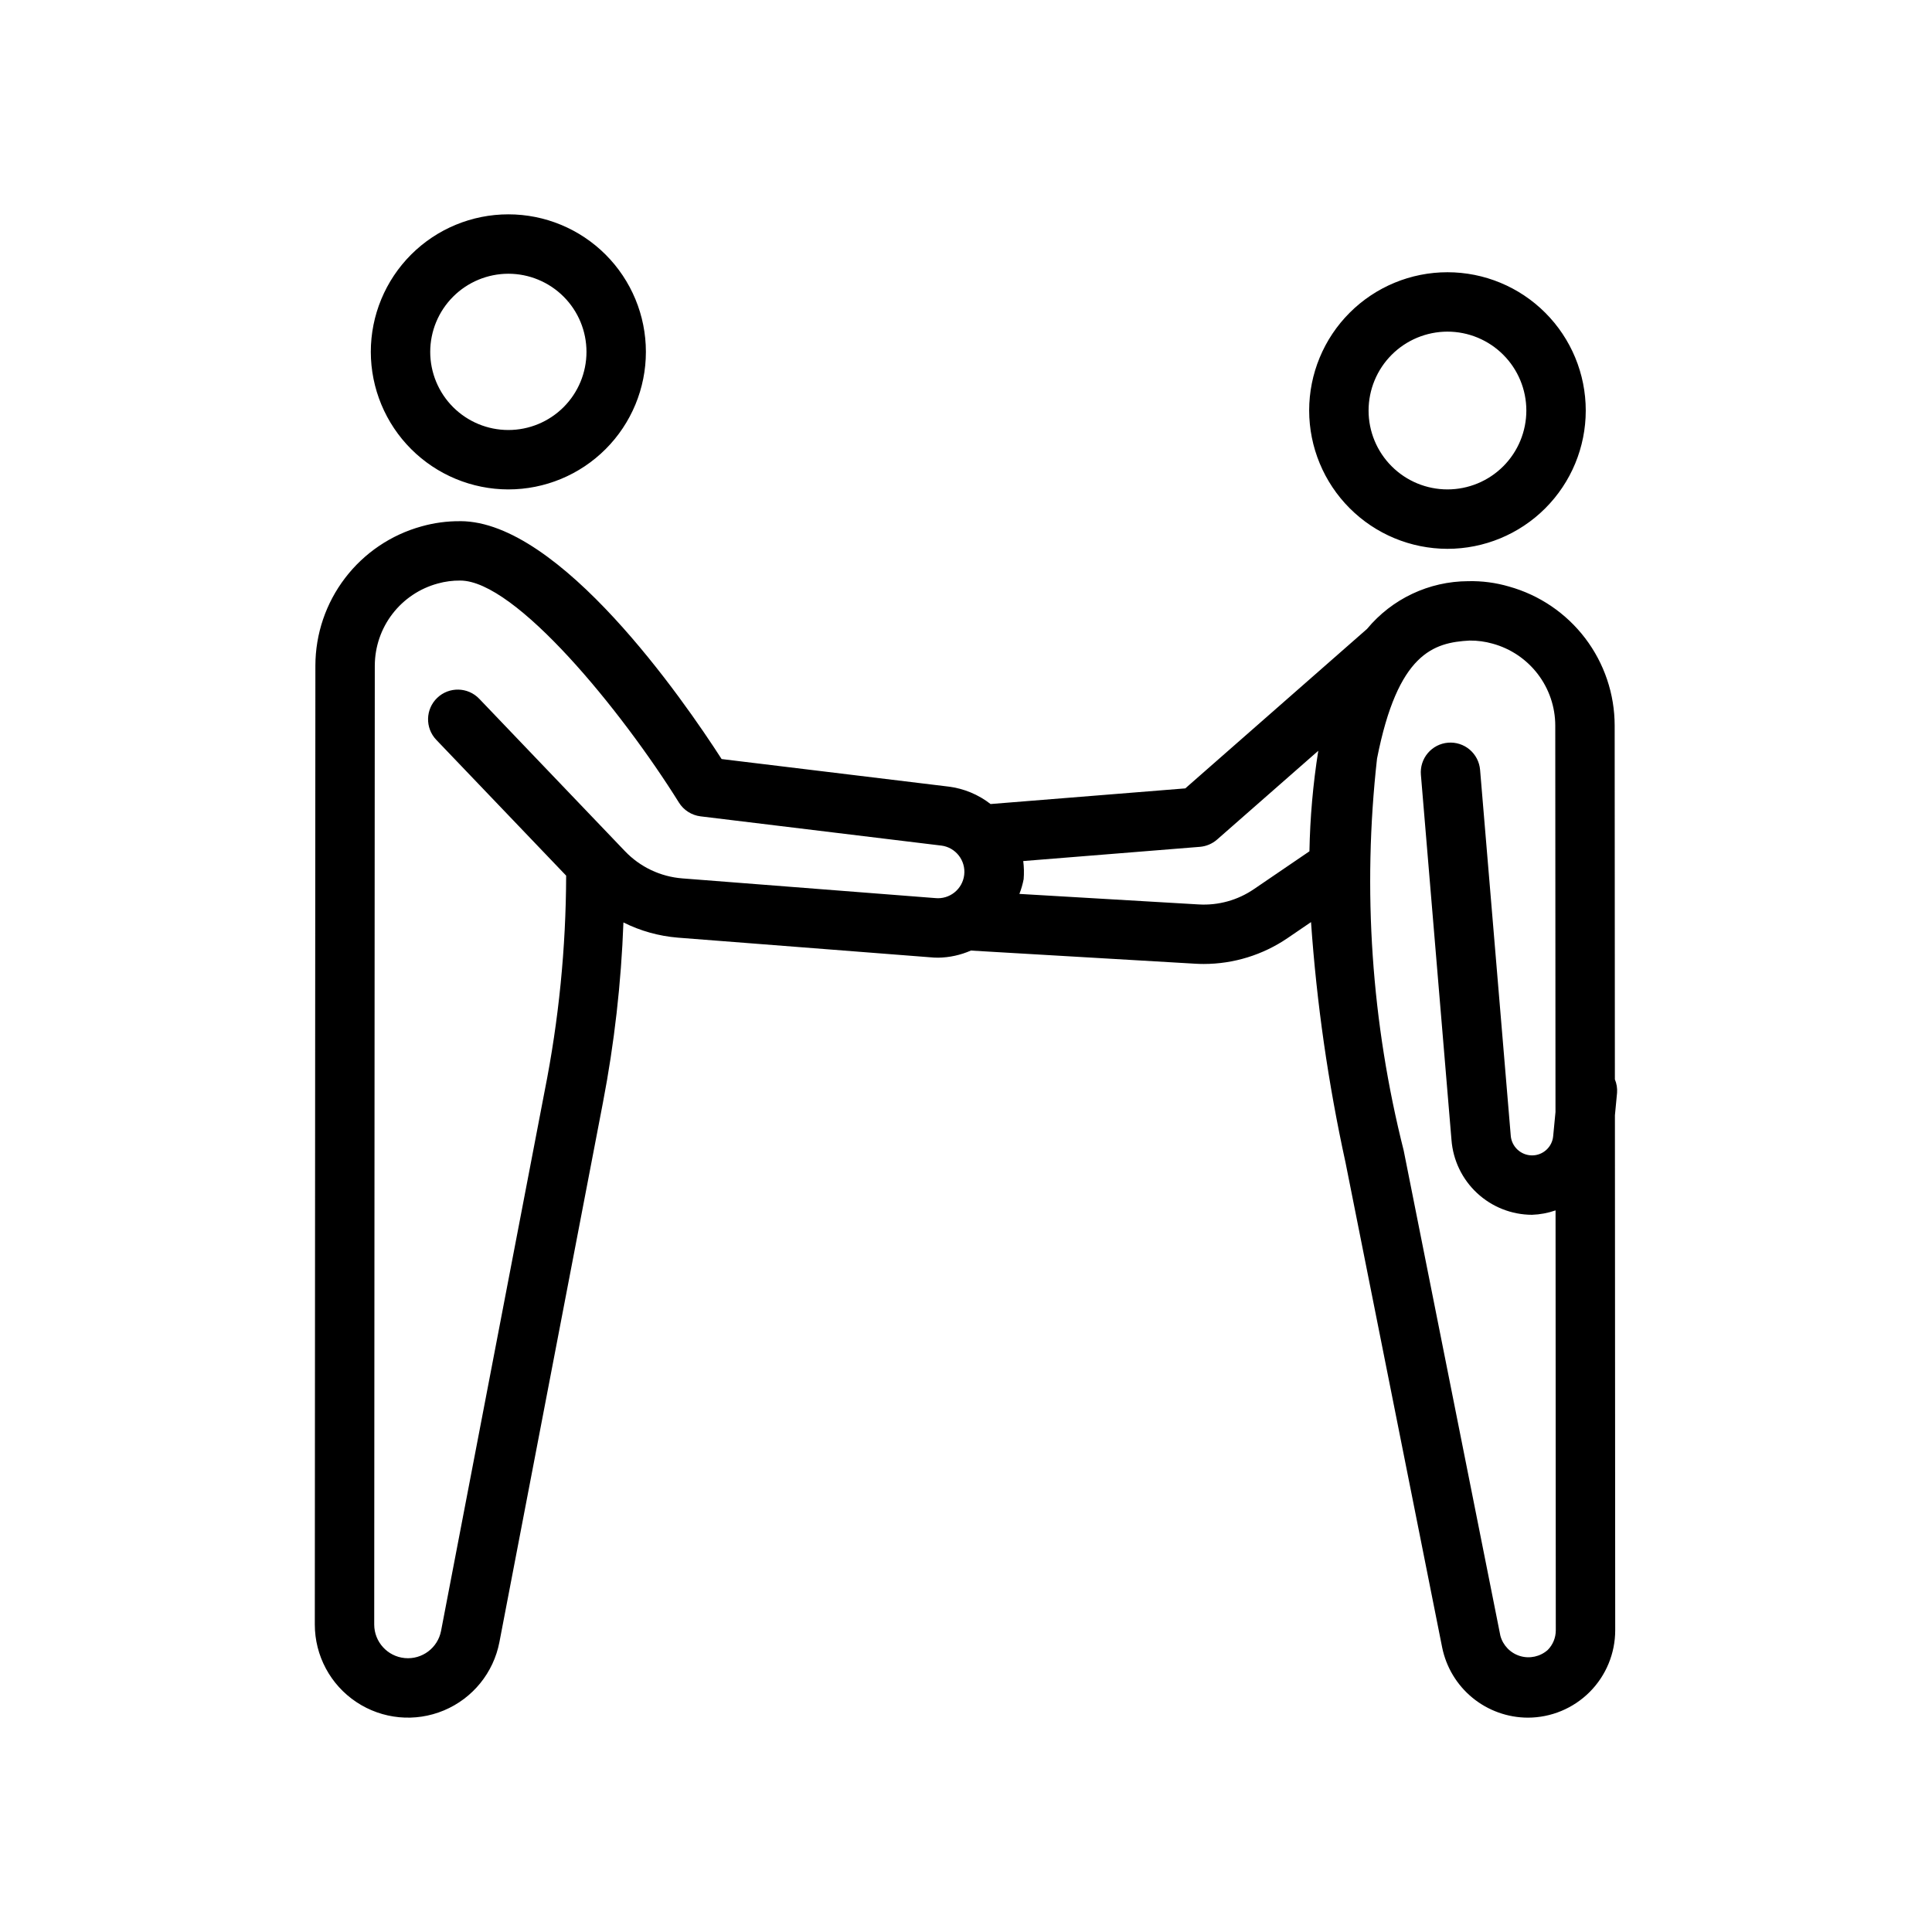
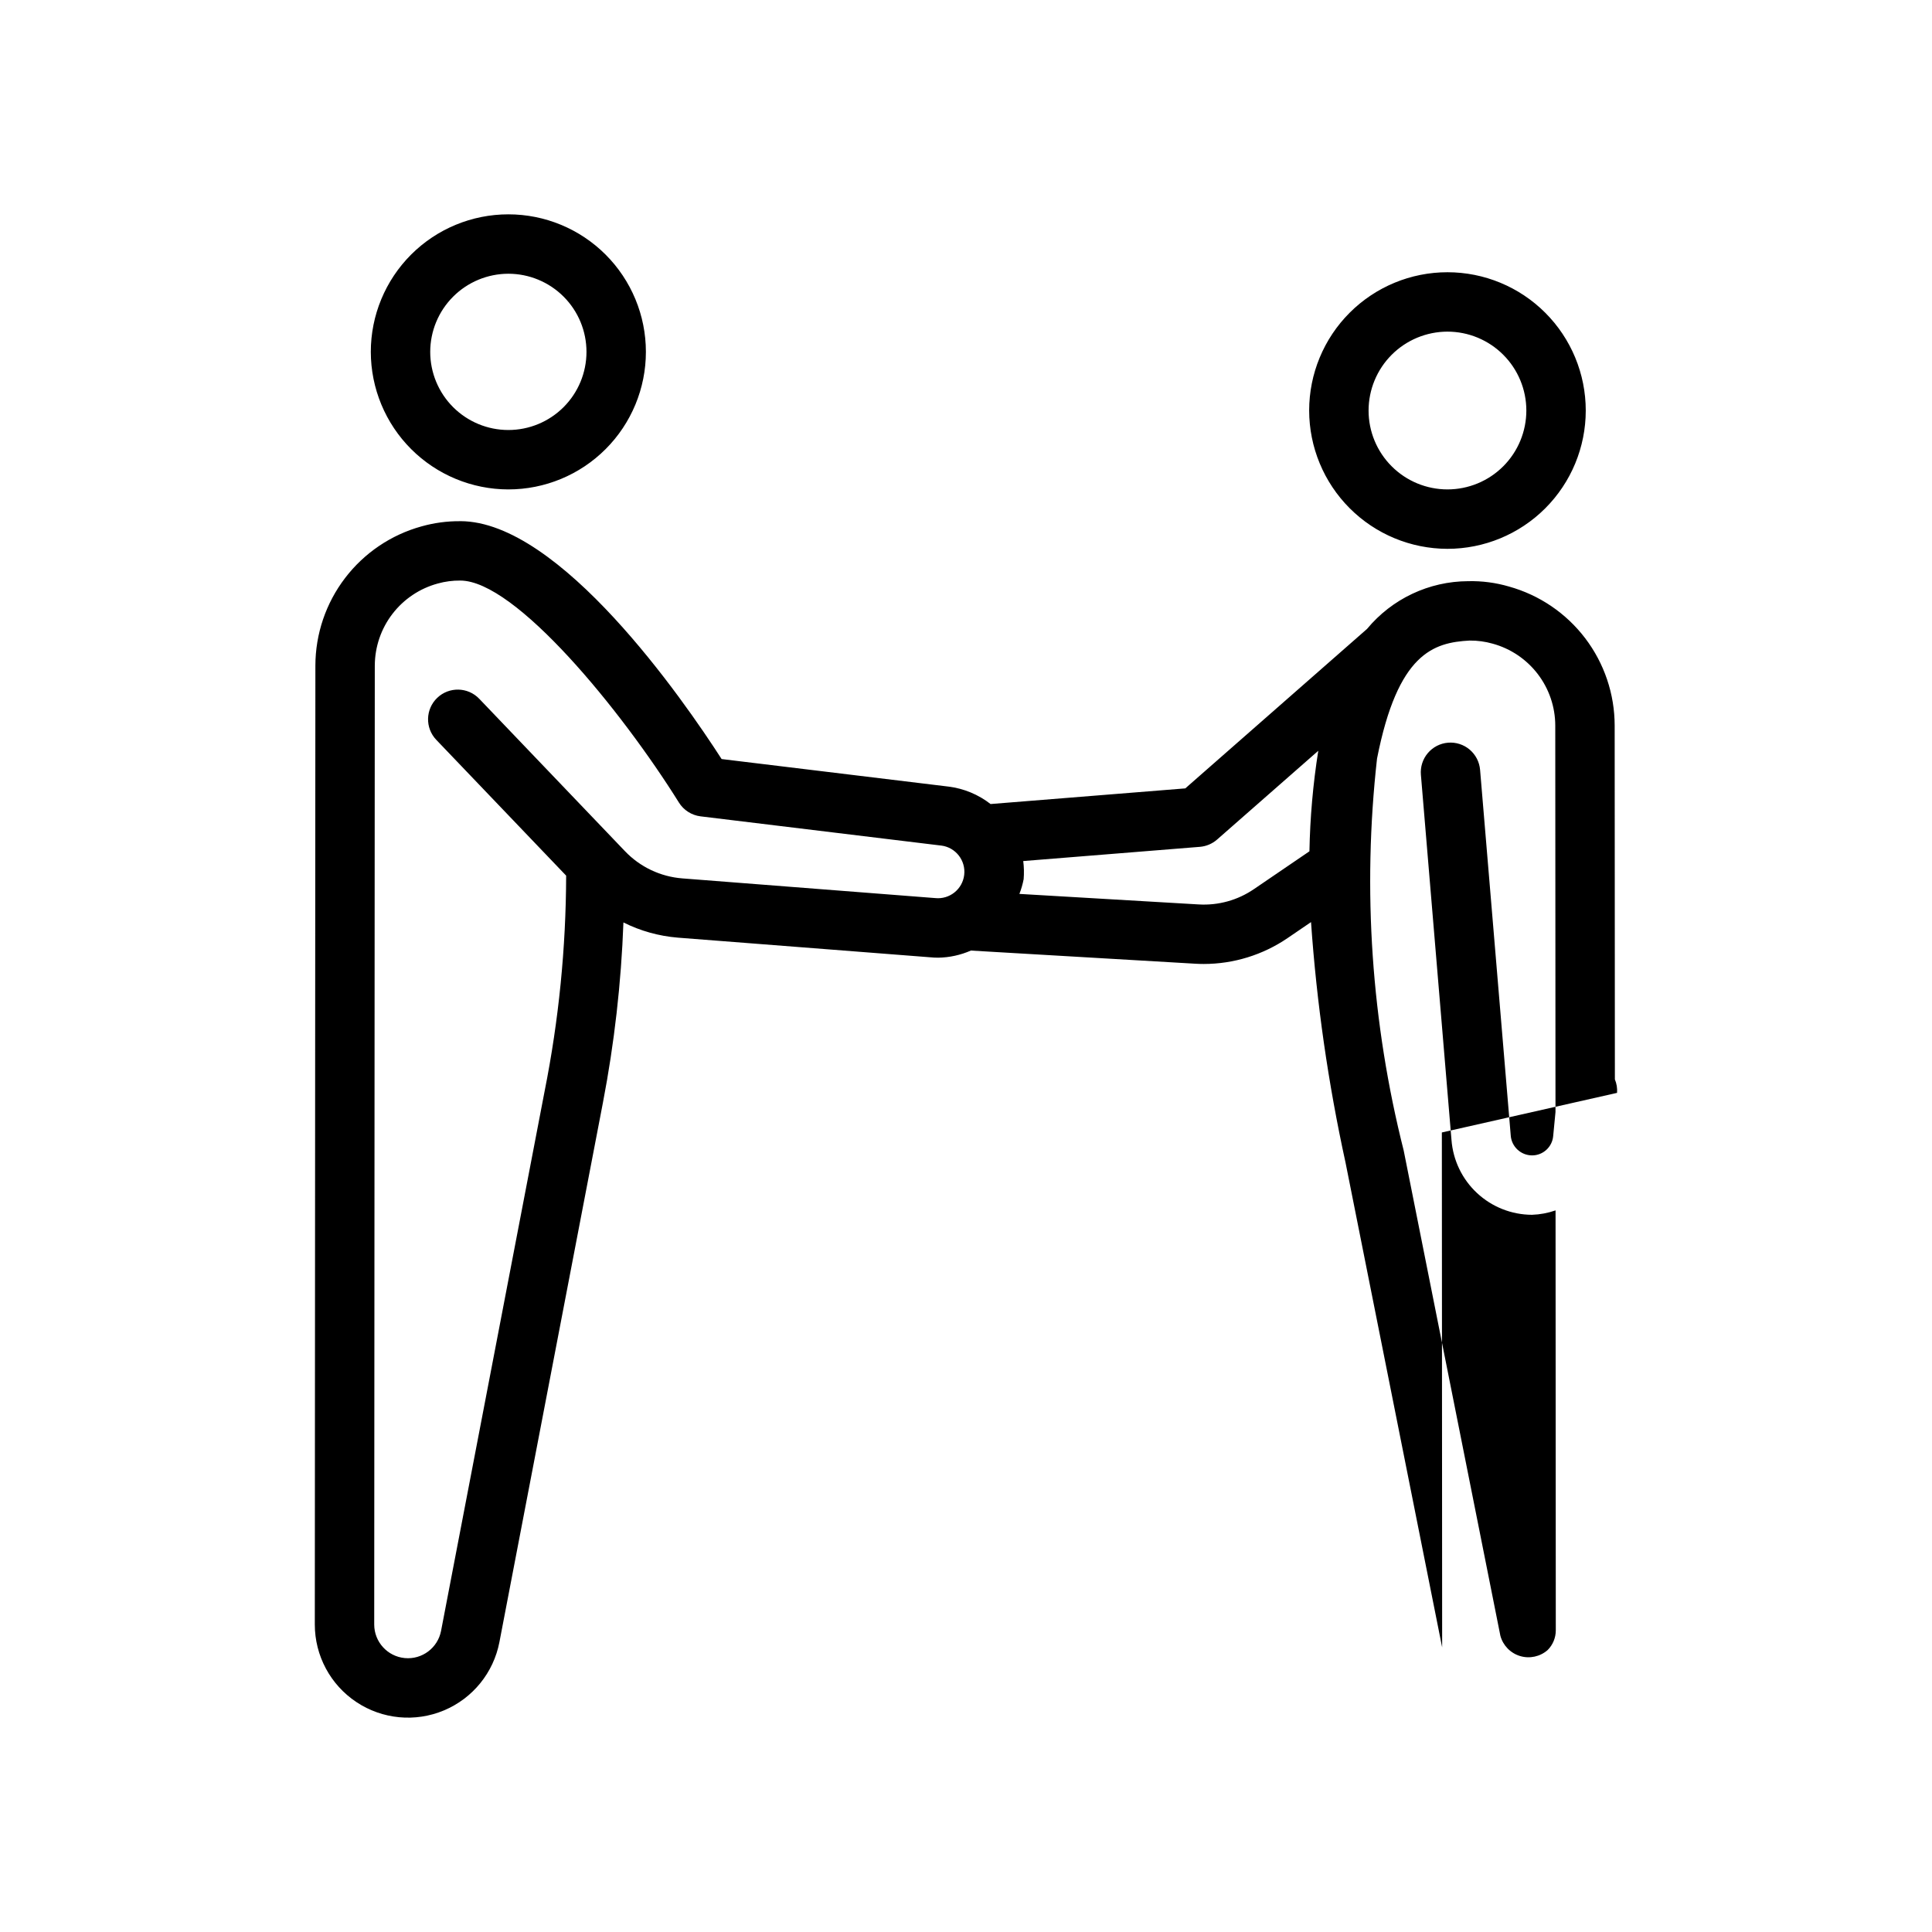
<svg xmlns="http://www.w3.org/2000/svg" fill="#000000" width="800px" height="800px" version="1.1" viewBox="144 144 512 512">
-   <path d="m278.72 273.7c9.668 0 18.941-3.84 25.773-10.68 6.836-6.836 10.676-16.105 10.676-25.773 0-9.668-3.844-18.938-10.68-25.773-6.836-6.836-16.109-10.676-25.777-10.672-9.664 0-18.938 3.84-25.773 10.676-6.832 6.84-10.672 16.109-10.672 25.777 0.016 9.664 3.859 18.926 10.691 25.758 6.836 6.832 16.102 10.676 25.762 10.688zm0-57.156c5.492 0 10.758 2.184 14.641 6.066s6.062 9.148 6.062 14.641-2.18 10.758-6.062 14.641-9.148 6.066-14.641 6.066-10.758-2.18-14.641-6.062c-3.883-3.883-6.066-9.148-6.066-14.641 0.004-5.492 2.188-10.754 6.07-14.637 3.883-3.883 9.148-6.066 14.637-6.074zm248.86 72.902c9.719 0 19.043-3.856 25.918-10.73 6.875-6.871 10.742-16.191 10.742-25.914 0.004-9.719-3.856-19.043-10.73-25.918-6.871-6.875-16.191-10.738-25.914-10.738-9.719-0.004-19.043 3.856-25.918 10.73-6.875 6.871-10.738 16.195-10.738 25.914 0.012 9.715 3.875 19.031 10.742 25.902 6.867 6.871 16.184 10.738 25.898 10.754zm0-57.555v-0.004c5.543-0.004 10.863 2.199 14.785 6.117 3.926 3.922 6.129 9.238 6.133 14.781 0 5.547-2.203 10.867-6.121 14.789-3.922 3.922-9.238 6.125-14.785 6.125s-10.863-2.203-14.785-6.125c-3.922-3.918-6.125-9.238-6.121-14.785 0.008-5.539 2.211-10.852 6.125-14.77 3.918-3.918 9.227-6.121 14.77-6.133zm44.957 201.73c0.094-1.223-0.105-2.445-0.578-3.574l-0.055-93.773c-0.008-8.355-2.75-16.473-7.805-23.125-5.055-6.648-12.145-11.461-20.191-13.707-3.519-1.031-7.176-1.512-10.84-1.422-10.367 0.035-20.184 4.672-26.793 12.656l-48.16 42.254-51.598 4.148v0.004c-3.234-2.523-7.094-4.125-11.164-4.629l-60.117-7.297c-10.207-15.844-42.836-63.004-69.23-63.043h-0.031l-0.031 0.004v0.004c-3.453-0.027-6.887 0.434-10.211 1.367-8.078 2.227-15.203 7.039-20.285 13.699-5.086 6.66-7.848 14.801-7.867 23.18l-0.152 254.14c0 8.266 4.133 15.98 11.016 20.555 6.879 4.578 15.594 5.406 23.211 2.211 7.621-3.195 13.137-9.992 14.695-18.105l27.43-142.95c3.027-15.758 4.844-31.727 5.434-47.762 4.496 2.25 9.387 3.617 14.398 4.027l66.852 5.203c0.723 0.07 1.461 0.109 2.184 0.109 2.981-0.047 5.918-0.691 8.645-1.887l59.438 3.484c0.754 0.047 1.508 0.07 2.277 0.07 7.918-0.008 15.652-2.394 22.199-6.852l6.227-4.246c1.492 21.445 4.551 42.75 9.148 63.75l25.602 128.46c1.062 5.246 3.898 9.961 8.039 13.355 4.137 3.391 9.32 5.25 14.668 5.266 6.144-0.004 12.035-2.445 16.379-6.793 4.34-4.344 6.777-10.234 6.777-16.379l-0.078-136.46zm-247.69-56.836c-5.797-0.445-11.227-3.019-15.238-7.227l-38.605-40.375c-3.008-3.141-7.992-3.25-11.133-0.246-3.141 3.008-3.254 7.992-0.246 11.133l34.41 35.984c-0.047 19.188-1.957 38.32-5.707 57.133l-27.441 143.01c-0.871 4.523-5.035 7.648-9.621 7.211s-8.09-4.285-8.094-8.895l0.152-254.14h0.004c0.016-4.953 1.66-9.762 4.676-13.688 3.019-3.926 7.242-6.754 12.02-8.047 1.938-0.539 3.945-0.801 5.957-0.781 14.637 0.008 42.695 34.402 57.945 58.832h-0.004c1.262 2.016 3.363 3.359 5.723 3.652l63.82 7.75v-0.004c3.809 0.492 6.508 3.961 6.059 7.773-0.449 3.812-3.887 6.551-7.703 6.141zm151.49 2.82h-0.004c-4.305 2.957-9.473 4.391-14.684 4.078l-47.5-2.789c0.496-1.262 0.875-2.57 1.129-3.902 0.133-1.602 0.094-3.211-0.109-4.805l46.805-3.766c1.688-0.137 3.289-0.812 4.566-1.93l26.816-23.523c-1.395 8.812-2.176 17.715-2.344 26.637zm77.809 201.67c-2 1.758-4.766 2.359-7.316 1.59-2.551-0.77-4.519-2.801-5.215-5.371l-25.602-128.5h0.004c-8.586-33.945-10.988-69.16-7.09-103.96 5.504-27.961 14.961-30.758 24.555-31.281v0.004c2.07-0.02 4.129 0.262 6.117 0.828 4.754 1.309 8.945 4.141 11.938 8.059 2.992 3.918 4.617 8.707 4.625 13.637l0.059 102.42-0.613 6.379c-0.262 2.902-2.699 5.121-5.609 5.113-2.992-0.02-5.461-2.352-5.644-5.336l-8.117-96.832c-0.172-2.086-1.164-4.016-2.758-5.367-1.594-1.352-3.664-2.012-5.746-1.836-2.086 0.176-4.012 1.172-5.359 2.773-1.348 1.598-2 3.668-1.82 5.75l8.102 96.73v0.004c0.406 5.387 2.828 10.426 6.785 14.105 3.957 3.68 9.152 5.734 14.559 5.75 2.125-0.074 4.231-0.469 6.238-1.168l0.062 111.28c0.004 1.957-0.77 3.84-2.152 5.227z" />
+   <path d="m278.72 273.7c9.668 0 18.941-3.84 25.773-10.68 6.836-6.836 10.676-16.105 10.676-25.773 0-9.668-3.844-18.938-10.68-25.773-6.836-6.836-16.109-10.676-25.777-10.672-9.664 0-18.938 3.84-25.773 10.676-6.832 6.84-10.672 16.109-10.672 25.777 0.016 9.664 3.859 18.926 10.691 25.758 6.836 6.832 16.102 10.676 25.762 10.688zm0-57.156c5.492 0 10.758 2.184 14.641 6.066s6.062 9.148 6.062 14.641-2.18 10.758-6.062 14.641-9.148 6.066-14.641 6.066-10.758-2.18-14.641-6.062c-3.883-3.883-6.066-9.148-6.066-14.641 0.004-5.492 2.188-10.754 6.07-14.637 3.883-3.883 9.148-6.066 14.637-6.074zm248.86 72.902c9.719 0 19.043-3.856 25.918-10.73 6.875-6.871 10.742-16.191 10.742-25.914 0.004-9.719-3.856-19.043-10.73-25.918-6.871-6.875-16.191-10.738-25.914-10.738-9.719-0.004-19.043 3.856-25.918 10.73-6.875 6.871-10.738 16.195-10.738 25.914 0.012 9.715 3.875 19.031 10.742 25.902 6.867 6.871 16.184 10.738 25.898 10.754zm0-57.555v-0.004c5.543-0.004 10.863 2.199 14.785 6.117 3.926 3.922 6.129 9.238 6.133 14.781 0 5.547-2.203 10.867-6.121 14.789-3.922 3.922-9.238 6.125-14.785 6.125s-10.863-2.203-14.785-6.125c-3.922-3.918-6.125-9.238-6.121-14.785 0.008-5.539 2.211-10.852 6.125-14.77 3.918-3.918 9.227-6.121 14.77-6.133zm44.957 201.73c0.094-1.223-0.105-2.445-0.578-3.574l-0.055-93.773c-0.008-8.355-2.75-16.473-7.805-23.125-5.055-6.648-12.145-11.461-20.191-13.707-3.519-1.031-7.176-1.512-10.84-1.422-10.367 0.035-20.184 4.672-26.793 12.656l-48.16 42.254-51.598 4.148v0.004c-3.234-2.523-7.094-4.125-11.164-4.629l-60.117-7.297c-10.207-15.844-42.836-63.004-69.23-63.043h-0.031l-0.031 0.004v0.004c-3.453-0.027-6.887 0.434-10.211 1.367-8.078 2.227-15.203 7.039-20.285 13.699-5.086 6.66-7.848 14.801-7.867 23.18l-0.152 254.14c0 8.266 4.133 15.98 11.016 20.555 6.879 4.578 15.594 5.406 23.211 2.211 7.621-3.195 13.137-9.992 14.695-18.105l27.43-142.95c3.027-15.758 4.844-31.727 5.434-47.762 4.496 2.25 9.387 3.617 14.398 4.027l66.852 5.203c0.723 0.07 1.461 0.109 2.184 0.109 2.981-0.047 5.918-0.691 8.645-1.887l59.438 3.484c0.754 0.047 1.508 0.07 2.277 0.07 7.918-0.008 15.652-2.394 22.199-6.852l6.227-4.246c1.492 21.445 4.551 42.75 9.148 63.75l25.602 128.46l-0.078-136.46zm-247.69-56.836c-5.797-0.445-11.227-3.019-15.238-7.227l-38.605-40.375c-3.008-3.141-7.992-3.25-11.133-0.246-3.141 3.008-3.254 7.992-0.246 11.133l34.41 35.984c-0.047 19.188-1.957 38.32-5.707 57.133l-27.441 143.01c-0.871 4.523-5.035 7.648-9.621 7.211s-8.09-4.285-8.094-8.895l0.152-254.14h0.004c0.016-4.953 1.66-9.762 4.676-13.688 3.019-3.926 7.242-6.754 12.02-8.047 1.938-0.539 3.945-0.801 5.957-0.781 14.637 0.008 42.695 34.402 57.945 58.832h-0.004c1.262 2.016 3.363 3.359 5.723 3.652l63.82 7.75v-0.004c3.809 0.492 6.508 3.961 6.059 7.773-0.449 3.812-3.887 6.551-7.703 6.141zm151.49 2.82h-0.004c-4.305 2.957-9.473 4.391-14.684 4.078l-47.5-2.789c0.496-1.262 0.875-2.57 1.129-3.902 0.133-1.602 0.094-3.211-0.109-4.805l46.805-3.766c1.688-0.137 3.289-0.812 4.566-1.93l26.816-23.523c-1.395 8.812-2.176 17.715-2.344 26.637zm77.809 201.67c-2 1.758-4.766 2.359-7.316 1.59-2.551-0.77-4.519-2.801-5.215-5.371l-25.602-128.5h0.004c-8.586-33.945-10.988-69.16-7.09-103.96 5.504-27.961 14.961-30.758 24.555-31.281v0.004c2.07-0.02 4.129 0.262 6.117 0.828 4.754 1.309 8.945 4.141 11.938 8.059 2.992 3.918 4.617 8.707 4.625 13.637l0.059 102.42-0.613 6.379c-0.262 2.902-2.699 5.121-5.609 5.113-2.992-0.02-5.461-2.352-5.644-5.336l-8.117-96.832c-0.172-2.086-1.164-4.016-2.758-5.367-1.594-1.352-3.664-2.012-5.746-1.836-2.086 0.176-4.012 1.172-5.359 2.773-1.348 1.598-2 3.668-1.82 5.75l8.102 96.73v0.004c0.406 5.387 2.828 10.426 6.785 14.105 3.957 3.68 9.152 5.734 14.559 5.75 2.125-0.074 4.231-0.469 6.238-1.168l0.062 111.28c0.004 1.957-0.77 3.84-2.152 5.227z" />
</svg>